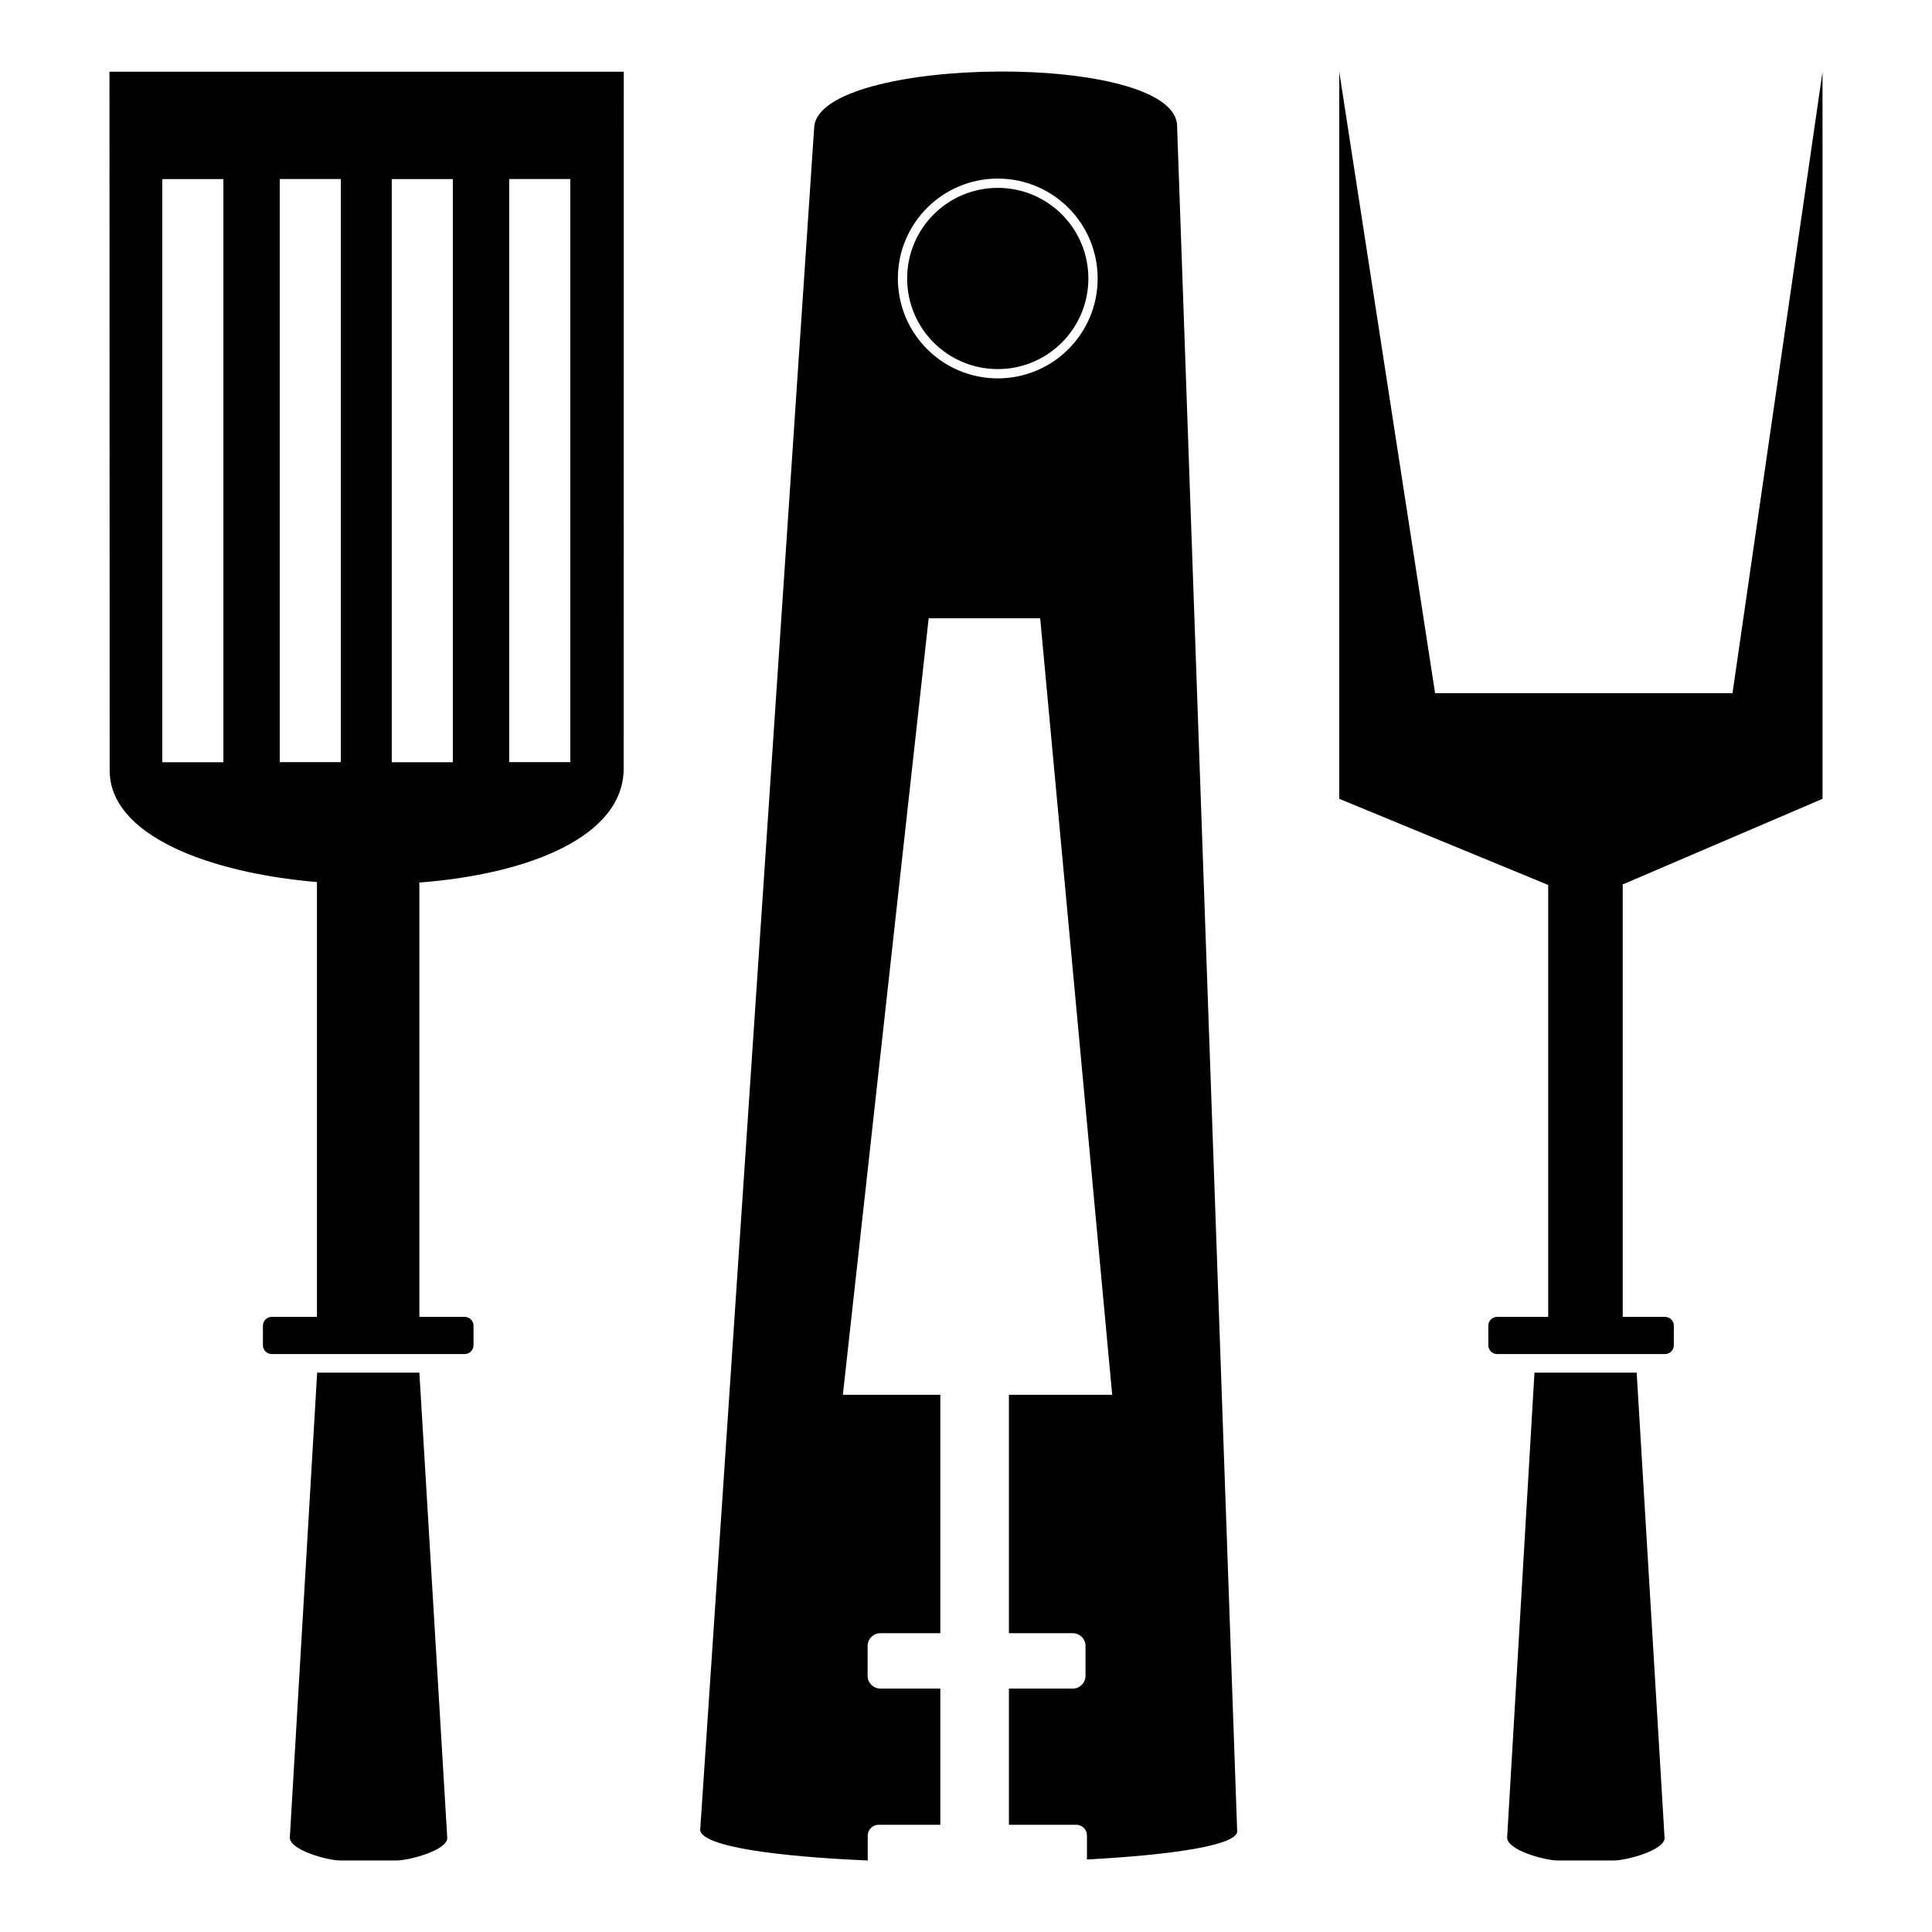
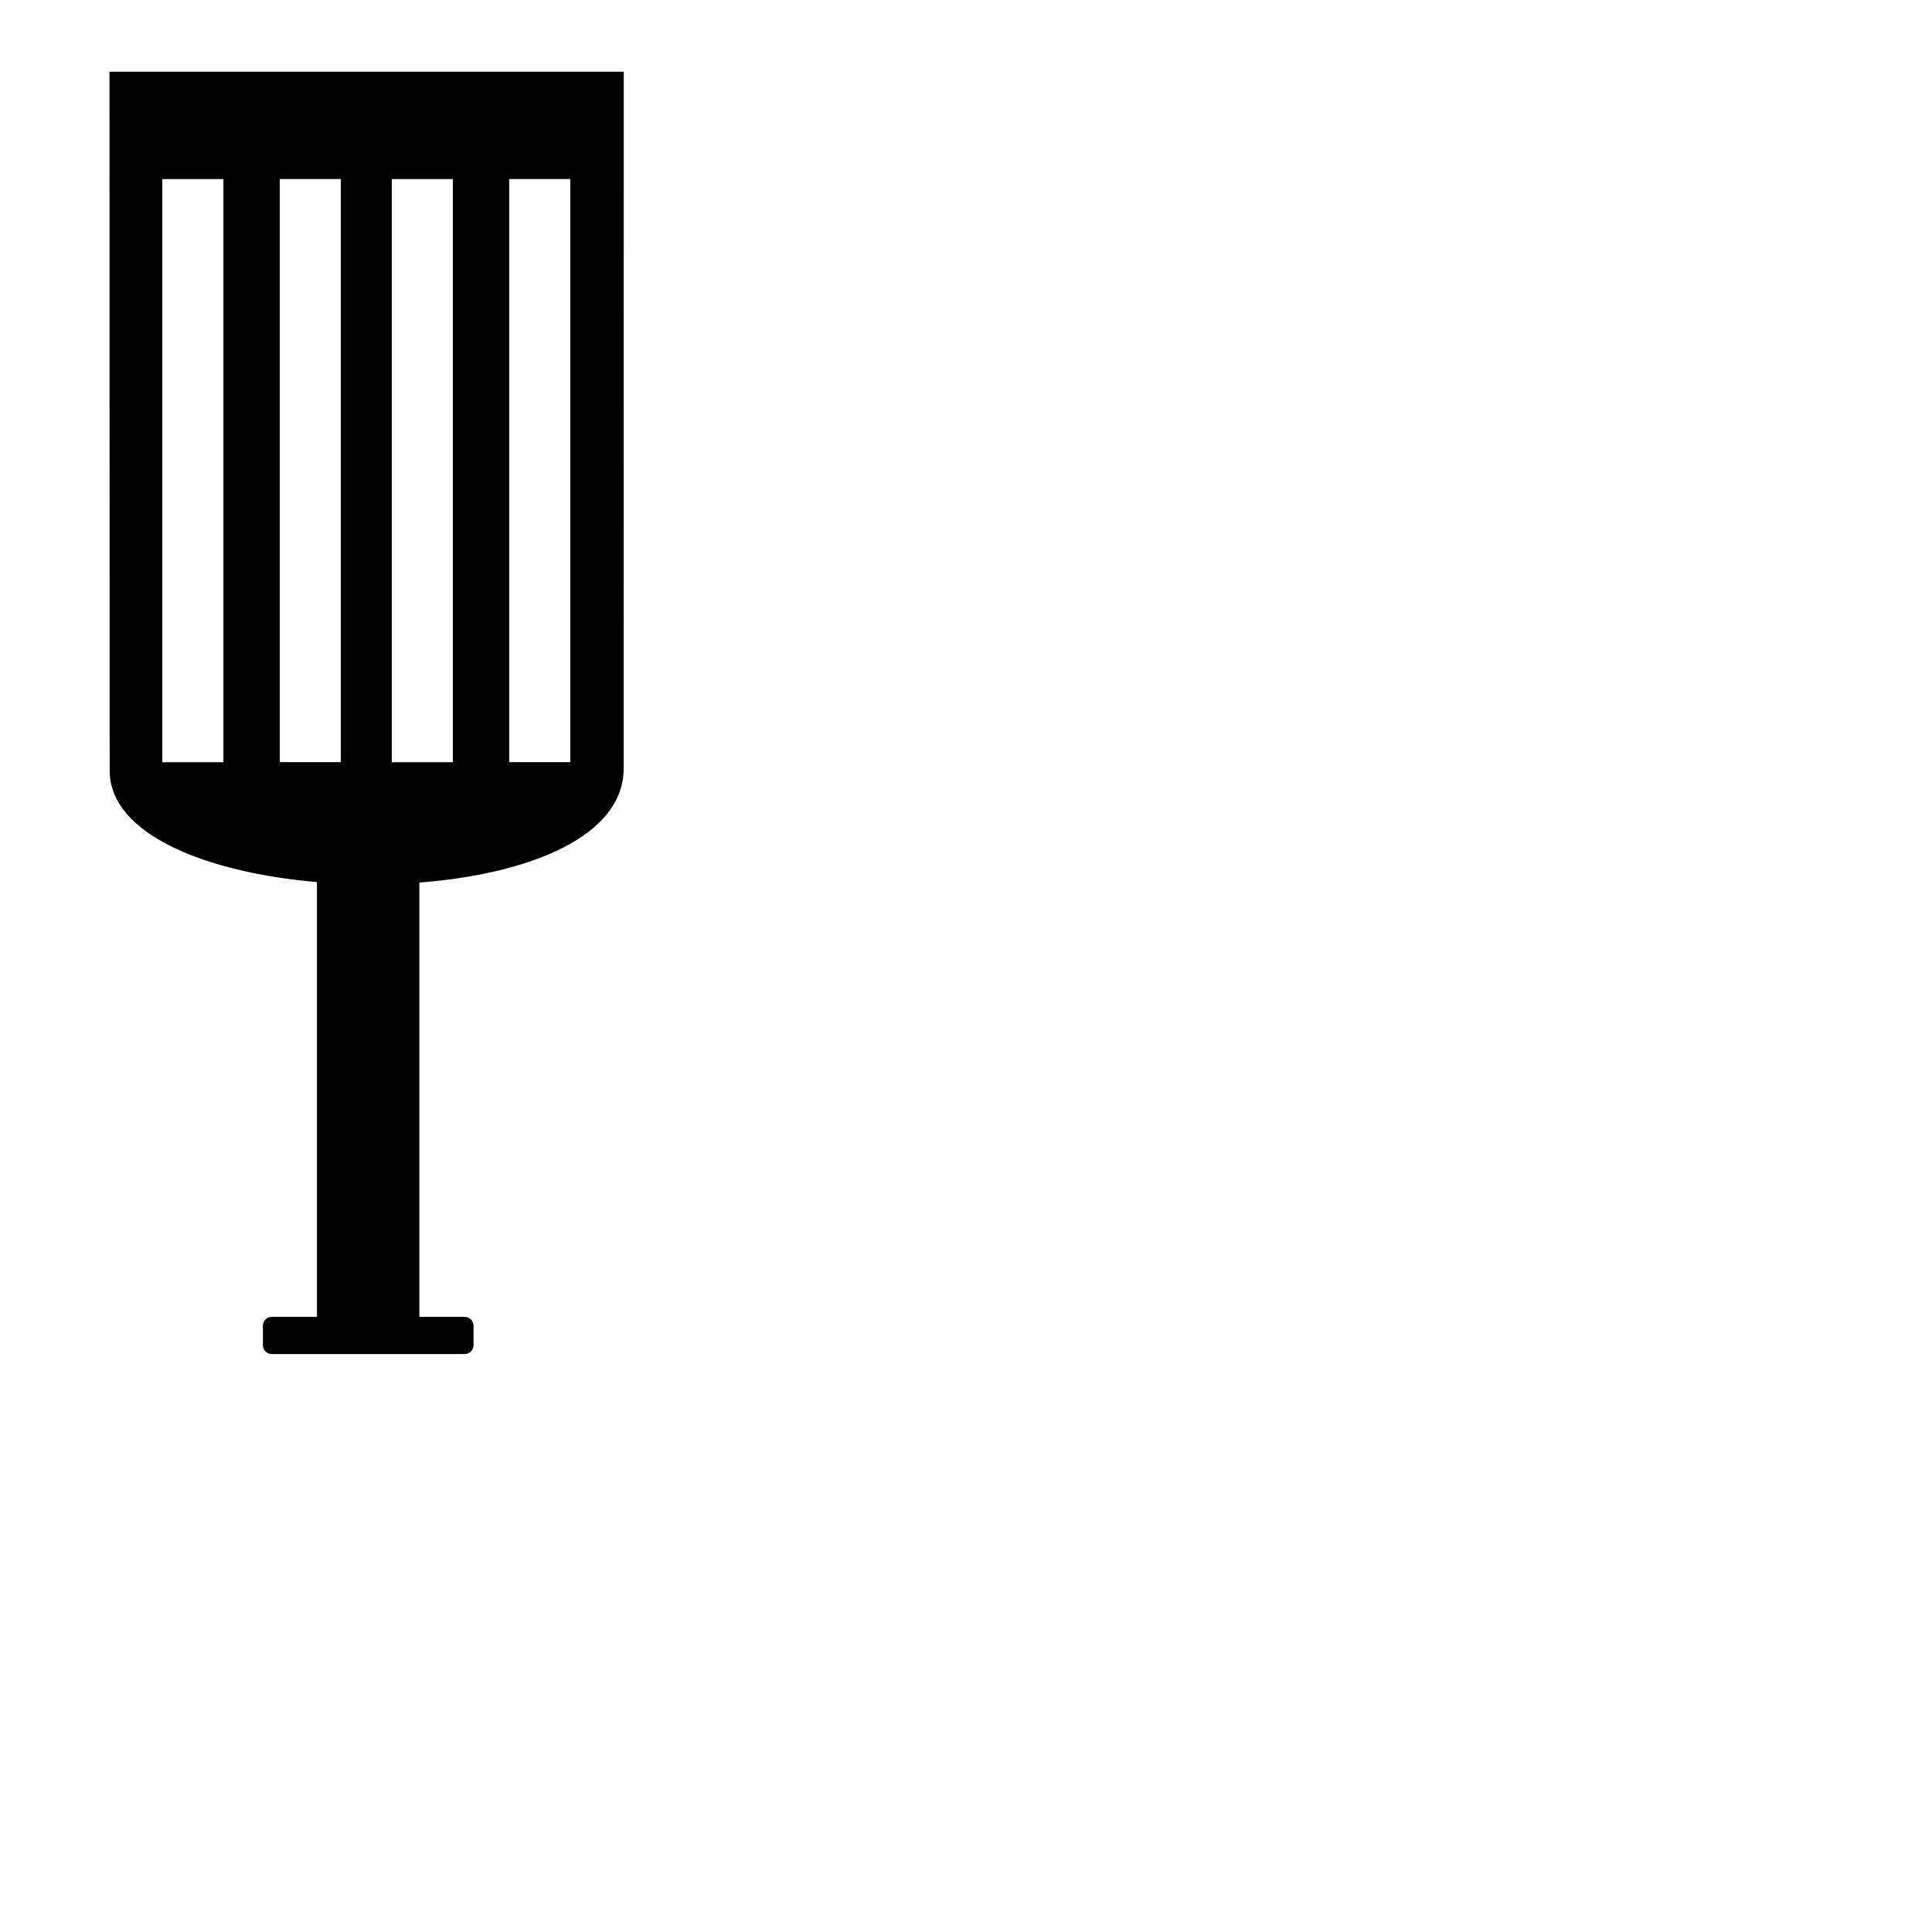
<svg xmlns="http://www.w3.org/2000/svg" version="1.1" id="Capa_1" x="0px" y="0px" width="300px" height="300px" viewBox="0 0 300 300" style="enable-background:new 0 0 300 300;" xml:space="preserve">
  <path d="M17.029,119.576c-0.078,9.997,15.069,15.928,32.187,17.392v67.515h-7.02c-0.757,0-1.371,0.615-1.371,1.372v3.031  c0,0.757,0.614,1.371,1.371,1.371h7.02H65.12h7.034c0.758,0,1.372-0.614,1.372-1.371v-3.031c0-0.757-0.614-1.372-1.372-1.372H65.12  v-67.441c16.882-1.297,31.725-7.075,31.725-17.733L96.856,11.14H16.997L17.029,119.576z M79.071,27.799L79.071,27.799l9.482,0  v90.546h-9.482V27.799z M60.834,27.809h9.48v90.547h-9.48V27.809z M43.442,27.799L43.442,27.799l9.48,0v90.546h-9.48V27.799z   M25.204,27.809h9.482v90.547h-9.482V27.809z" />
-   <path d="M182.785,19.81c0.508-11.937-55.803-11.268-56.361,0l-17.703,264.405c0.434,2.527,11.811,4.063,26.02,4.68v-3.875  c0-0.916,0.764-1.67,1.697-1.67h9.575v-21.146h-9.295c-1.09,0-1.997-0.884-1.997-1.97v-4.663c0-1.087,0.907-1.97,1.997-1.97h9.295  v-37.013h-15.133l13.323-120.582h17.318l11.179,120.582h-16.035v37.013h9.897c1.097,0,1.997,0.883,1.997,1.97v4.663  c0,1.086-0.9,1.97-1.997,1.97h-9.897v21.146h10.449c0.927,0,1.668,0.739,1.668,1.64v3.75c13.455-0.72,23.728-2.25,23.322-4.524  L182.785,19.81z M154.932,58.754c-8.568,0-15.511-6.942-15.511-15.511s6.942-15.513,15.511-15.513  c8.569,0,15.512,6.944,15.512,15.513S163.501,58.754,154.932,58.754z" />
-   <path d="M238.271,213.145l-4.24,72.145c-0.116,1.971,5.859,3.605,7.822,3.605h8.746c1.942,0,7.988-1.604,7.873-3.544l-4.329-72.206  H238.271z" />
-   <path d="M283,11.139l-13.979,96.502h-46.18l-14.881-96.502v112.903l32.443,13.375v67.066h-7.928c-0.758,0-1.37,0.615-1.37,1.371  v3.033c0,0.757,0.612,1.371,1.37,1.371h7.928h11.574h6.564c0.758,0,1.371-0.614,1.371-1.371v-3.033c0-0.756-0.613-1.371-1.371-1.371  h-6.564v-67.089h-0.136L283,124.042V11.139z" />
-   <path d="M49.247,213.145l-4.24,72.145c-0.116,1.971,5.86,3.605,7.823,3.605h8.746c1.943,0,7.99-1.604,7.873-3.544l-4.329-72.206  H49.247z" />
-   <path d="M154.932,29.172c-7.775,0-14.07,6.295-14.07,14.071c0,7.774,6.295,14.069,14.07,14.069c7.774,0,14.07-6.295,14.07-14.069  C169.002,35.467,162.706,29.172,154.932,29.172z" />
</svg>